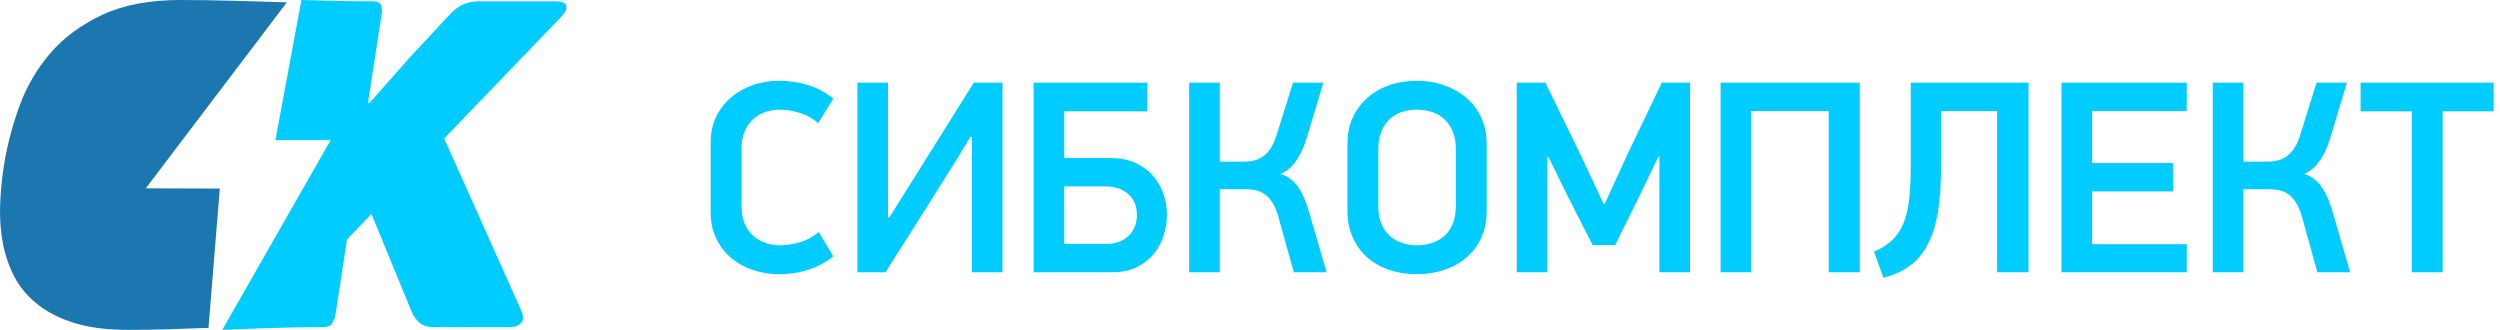
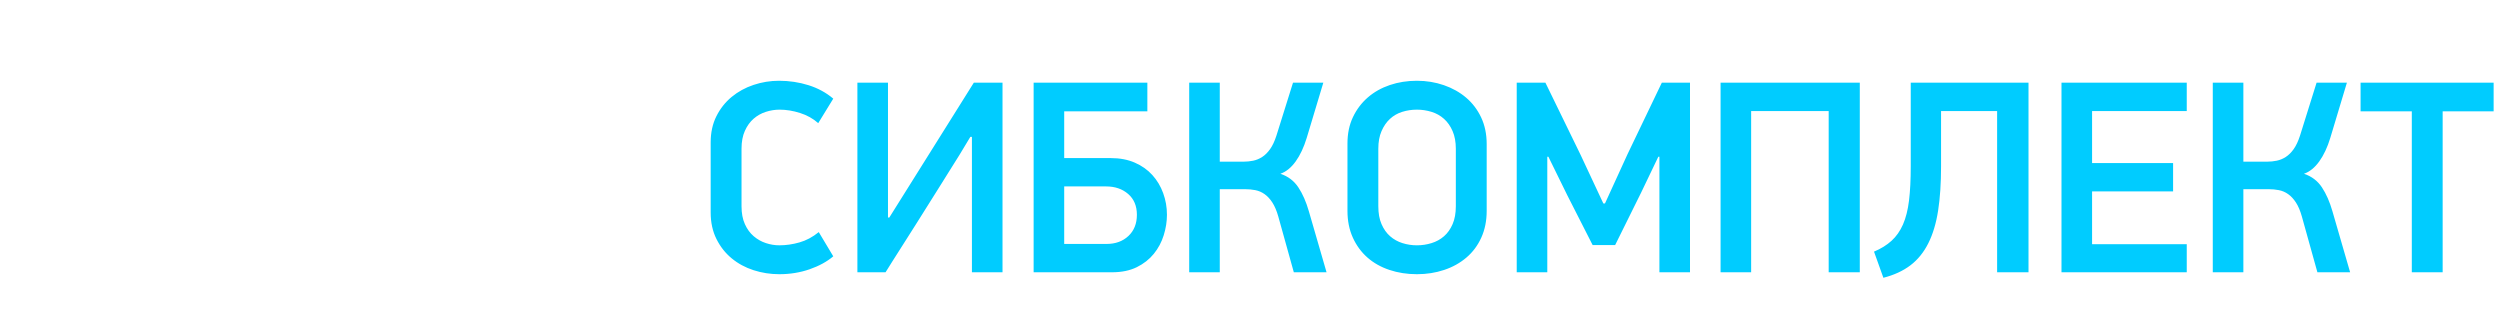
<svg xmlns="http://www.w3.org/2000/svg" width="144" height="19" viewBox="0 0 144 19" fill="none">
  <path fill-rule="evenodd" clip-rule="evenodd" d="M47.13 7.093C46.832 6.829 46.481 6.633 46.08 6.507C45.678 6.38 45.287 6.316 44.906 6.316C44.638 6.316 44.373 6.359 44.11 6.443C43.847 6.528 43.613 6.66 43.407 6.839C43.201 7.019 43.033 7.251 42.905 7.537C42.776 7.822 42.712 8.165 42.712 8.567V11.879C42.712 12.281 42.776 12.624 42.905 12.909C43.033 13.195 43.203 13.427 43.414 13.607C43.626 13.787 43.86 13.919 44.117 14.003C44.375 14.088 44.633 14.13 44.89 14.13C45.271 14.13 45.657 14.075 46.049 13.963C46.44 13.852 46.811 13.654 47.161 13.369L47.996 14.764C47.635 15.07 47.182 15.319 46.636 15.509C46.09 15.699 45.508 15.794 44.89 15.794C44.375 15.794 43.881 15.717 43.407 15.564C42.933 15.411 42.513 15.184 42.148 14.883C41.782 14.582 41.488 14.209 41.267 13.765C41.046 13.322 40.935 12.814 40.935 12.244V8.202C40.935 7.632 41.046 7.127 41.267 6.689C41.488 6.25 41.782 5.88 42.148 5.579C42.513 5.278 42.933 5.048 43.407 4.89C43.881 4.731 44.37 4.652 44.875 4.652C45.462 4.652 46.026 4.737 46.566 4.906C47.107 5.075 47.584 5.334 47.996 5.682L47.13 7.093ZM55.891 7.885C55.685 8.234 55.476 8.58 55.265 8.923C55.054 9.267 54.84 9.608 54.624 9.946C54.552 10.062 54.423 10.268 54.238 10.564C54.052 10.86 53.838 11.2 53.596 11.586C53.354 11.972 53.097 12.381 52.824 12.814C52.551 13.248 52.291 13.657 52.044 14.043C51.797 14.428 51.58 14.769 51.395 15.065C51.209 15.361 51.081 15.567 51.008 15.683H49.386V4.763H51.148V12.529H51.225L56.092 4.763H57.745V15.683H55.983V7.885H55.891ZM59.537 4.763H66.088V6.411H61.298V9.106H63.986C64.502 9.106 64.96 9.193 65.362 9.367C65.763 9.542 66.101 9.779 66.374 10.081C66.647 10.382 66.855 10.73 66.999 11.126C67.144 11.523 67.216 11.937 67.216 12.371C67.216 12.762 67.154 13.155 67.03 13.551C66.907 13.948 66.716 14.304 66.459 14.621C66.201 14.938 65.874 15.194 65.478 15.39C65.081 15.585 64.605 15.683 64.048 15.683H59.537V4.763ZM61.298 14.051H63.739C64.254 14.051 64.674 13.897 64.999 13.591C65.323 13.285 65.485 12.878 65.485 12.371C65.485 11.863 65.318 11.465 64.983 11.174C64.648 10.883 64.224 10.738 63.709 10.738H61.298V14.051ZM68.498 15.683V4.763H70.259V9.312H71.635C71.82 9.312 72.003 9.293 72.183 9.256C72.363 9.219 72.536 9.148 72.701 9.042C72.865 8.937 73.017 8.786 73.156 8.591C73.296 8.395 73.416 8.139 73.519 7.822L74.477 4.763H76.223L75.265 7.949C75.1 8.488 74.889 8.937 74.632 9.296C74.374 9.655 74.081 9.893 73.751 10.009C74.194 10.157 74.539 10.419 74.786 10.794C75.034 11.169 75.234 11.626 75.389 12.165L76.409 15.683H74.524L73.628 12.466C73.535 12.138 73.421 11.871 73.288 11.665C73.154 11.459 73.004 11.298 72.84 11.182C72.675 11.066 72.497 10.989 72.307 10.952C72.116 10.915 71.918 10.897 71.712 10.897H70.259V15.683H68.498ZM85.633 12.149C85.633 12.719 85.529 13.232 85.323 13.686C85.118 14.14 84.832 14.523 84.466 14.835C84.1 15.147 83.673 15.385 83.184 15.548C82.695 15.712 82.172 15.794 81.615 15.794C81.049 15.794 80.521 15.712 80.032 15.548C79.543 15.385 79.12 15.147 78.765 14.835C78.41 14.523 78.129 14.14 77.923 13.686C77.717 13.232 77.614 12.719 77.614 12.149V8.266C77.614 7.695 77.719 7.188 77.931 6.744C78.142 6.3 78.428 5.923 78.788 5.611C79.148 5.299 79.571 5.062 80.055 4.898C80.539 4.734 81.059 4.652 81.615 4.652C82.161 4.652 82.679 4.737 83.168 4.906C83.657 5.075 84.085 5.315 84.451 5.627C84.816 5.939 85.105 6.319 85.316 6.768C85.527 7.217 85.633 7.727 85.633 8.297V12.149ZM83.856 8.567C83.856 8.176 83.794 7.838 83.67 7.553C83.547 7.267 83.382 7.032 83.176 6.847C82.97 6.662 82.731 6.528 82.457 6.443C82.184 6.359 81.904 6.316 81.615 6.316C81.317 6.316 81.034 6.359 80.766 6.443C80.498 6.528 80.263 6.662 80.063 6.847C79.862 7.032 79.7 7.267 79.576 7.553C79.452 7.838 79.391 8.176 79.391 8.567V11.879C79.391 12.281 79.452 12.624 79.576 12.909C79.7 13.195 79.864 13.427 80.07 13.607C80.276 13.787 80.513 13.919 80.781 14.003C81.049 14.088 81.327 14.13 81.615 14.13C81.904 14.13 82.184 14.088 82.457 14.003C82.731 13.919 82.97 13.787 83.176 13.607C83.382 13.427 83.547 13.195 83.67 12.909C83.794 12.624 83.856 12.281 83.856 11.879V8.567ZM95.52 9.026L94.532 11.087L93.033 14.114H91.735L90.283 11.261L89.186 9.026H89.124V15.683H87.363V4.763H89.016L91.04 8.916L92.353 11.721H92.446L93.744 8.884L95.721 4.763H97.344V15.683H95.582V9.026H95.52ZM105.332 15.683V6.396H100.866V15.683H99.105V4.763H107.124V15.683H105.332ZM111.805 6.396V9.581C111.805 10.553 111.748 11.404 111.635 12.133C111.522 12.862 111.334 13.488 111.071 14.011C110.809 14.534 110.466 14.957 110.044 15.279C109.621 15.601 109.101 15.842 108.483 16L107.943 14.494C108.344 14.325 108.682 14.117 108.954 13.868C109.227 13.62 109.446 13.308 109.611 12.933C109.776 12.558 109.892 12.099 109.959 11.555C110.026 11.01 110.059 10.347 110.059 9.565V4.763H116.842V15.683H115.034V6.396H111.805ZM118.742 4.763H125.957V6.396H120.504V9.391H125.17V11.024H120.504V14.066H125.957V15.683H118.742V4.763ZM127.456 15.683V4.763H129.218V9.312H130.593C130.778 9.312 130.961 9.293 131.141 9.256C131.321 9.219 131.494 9.148 131.659 9.042C131.823 8.937 131.975 8.786 132.115 8.591C132.254 8.395 132.375 8.139 132.478 7.822L133.435 4.763H135.181L134.223 7.949C134.059 8.488 133.847 8.937 133.59 9.296C133.332 9.655 133.039 9.893 132.709 10.009C133.152 10.157 133.497 10.419 133.744 10.794C133.992 11.169 134.193 11.626 134.347 12.165L135.367 15.683H133.482L132.586 12.466C132.493 12.138 132.38 11.871 132.246 11.665C132.112 11.459 131.963 11.298 131.798 11.182C131.633 11.066 131.455 10.989 131.265 10.952C131.074 10.915 130.876 10.897 130.67 10.897H129.218V15.683H127.456ZM140.697 6.411V15.683H138.92V6.411H135.969V4.763H143.633V6.411H140.697Z" fill="#00CCFF" />
-   <path fill-rule="evenodd" clip-rule="evenodd" d="M12.009 18.885C10.474 18.946 8.96 19 7.374 19C6.17 19 5.147 18.87 4.304 18.611C3.462 18.351 2.752 17.994 2.176 17.54C1.6 17.085 1.153 16.557 0.836 15.954C0.518 15.351 0.294 14.697 0.162 13.993C0.03 13.288 -0.021 12.551 0.008 11.781C0.037 11.011 0.112 10.246 0.234 9.486C0.409 8.392 0.7 7.279 1.106 6.148C1.513 5.017 2.104 3.997 2.88 3.088C3.655 2.179 4.653 1.437 5.874 0.862C7.094 0.287 8.598 0 10.385 0C12.421 0 14.468 0.073 16.522 0.136L8.397 10.847L12.661 10.86L12.009 18.885Z" fill="#1C77B0" />
-   <path fill-rule="evenodd" clip-rule="evenodd" d="M21.276 5.946L23.539 3.378L26.009 0.726C26.224 0.519 26.455 0.359 26.701 0.246C26.948 0.133 27.254 0.077 27.62 0.077H32.019C32.386 0.077 32.587 0.166 32.624 0.345C32.66 0.523 32.548 0.744 32.288 1.008L25.582 7.978L29.983 17.798C30.161 18.193 30.169 18.466 30.009 18.616C29.848 18.767 29.658 18.842 29.438 18.842H25.067C24.645 18.842 24.343 18.757 24.158 18.588C23.973 18.419 23.826 18.212 23.717 17.967L21.395 12.324L19.988 13.791L19.316 18.165C19.298 18.278 19.245 18.419 19.154 18.588C19.064 18.757 18.873 18.842 18.579 18.842C16.507 18.842 14.637 18.924 12.804 19L19.053 8.058L15.864 8.073L17.362 0C18.726 0.042 20.093 0.077 21.463 0.077C21.756 0.077 21.922 0.161 21.96 0.331C21.998 0.5 22.008 0.641 21.991 0.754L21.193 5.946H21.276Z" fill="#00CCFF" />
</svg>